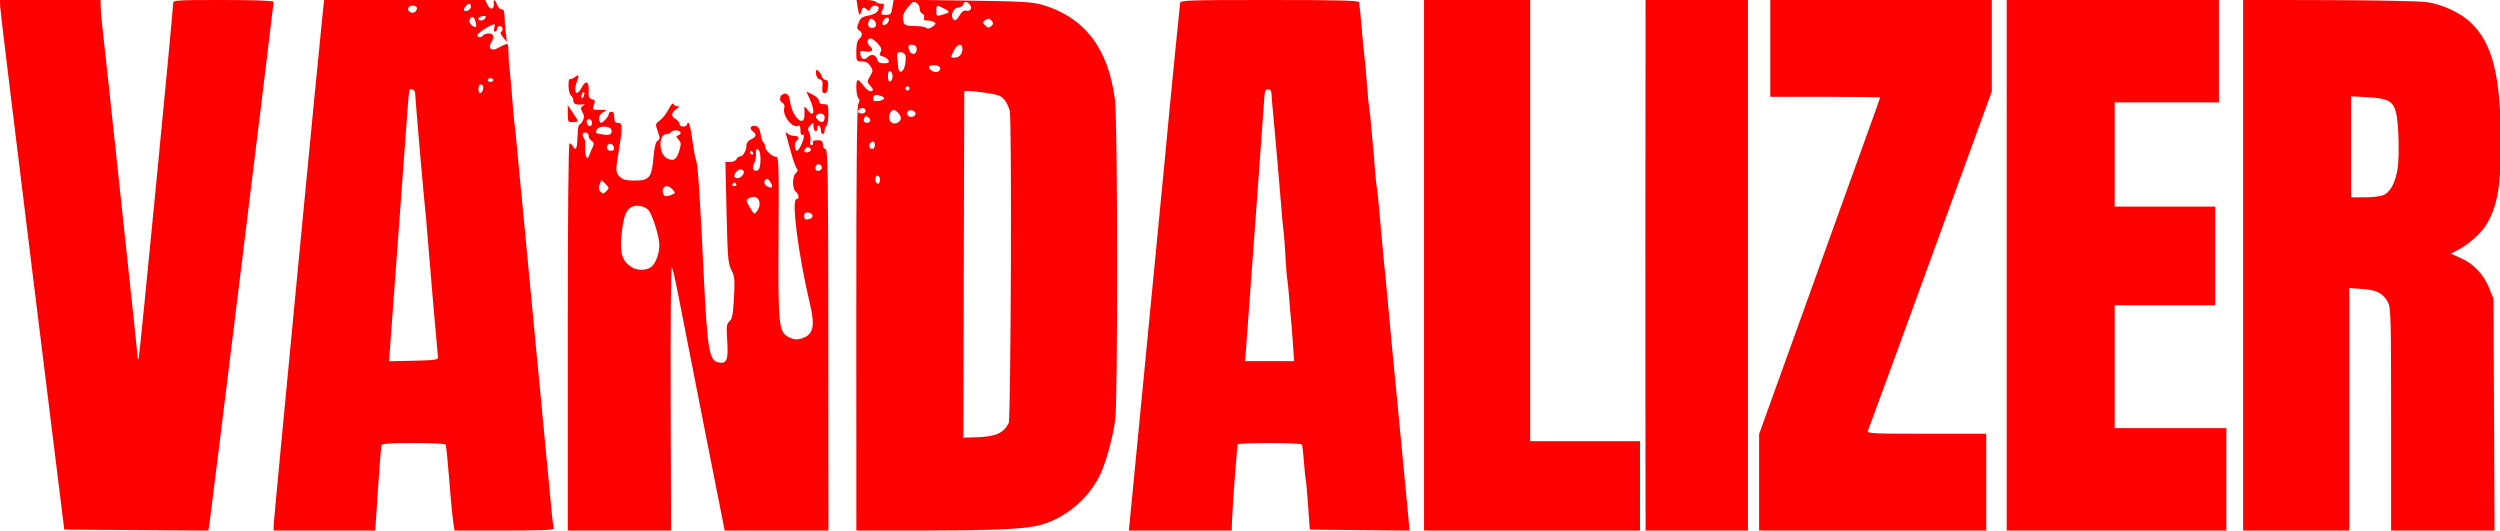
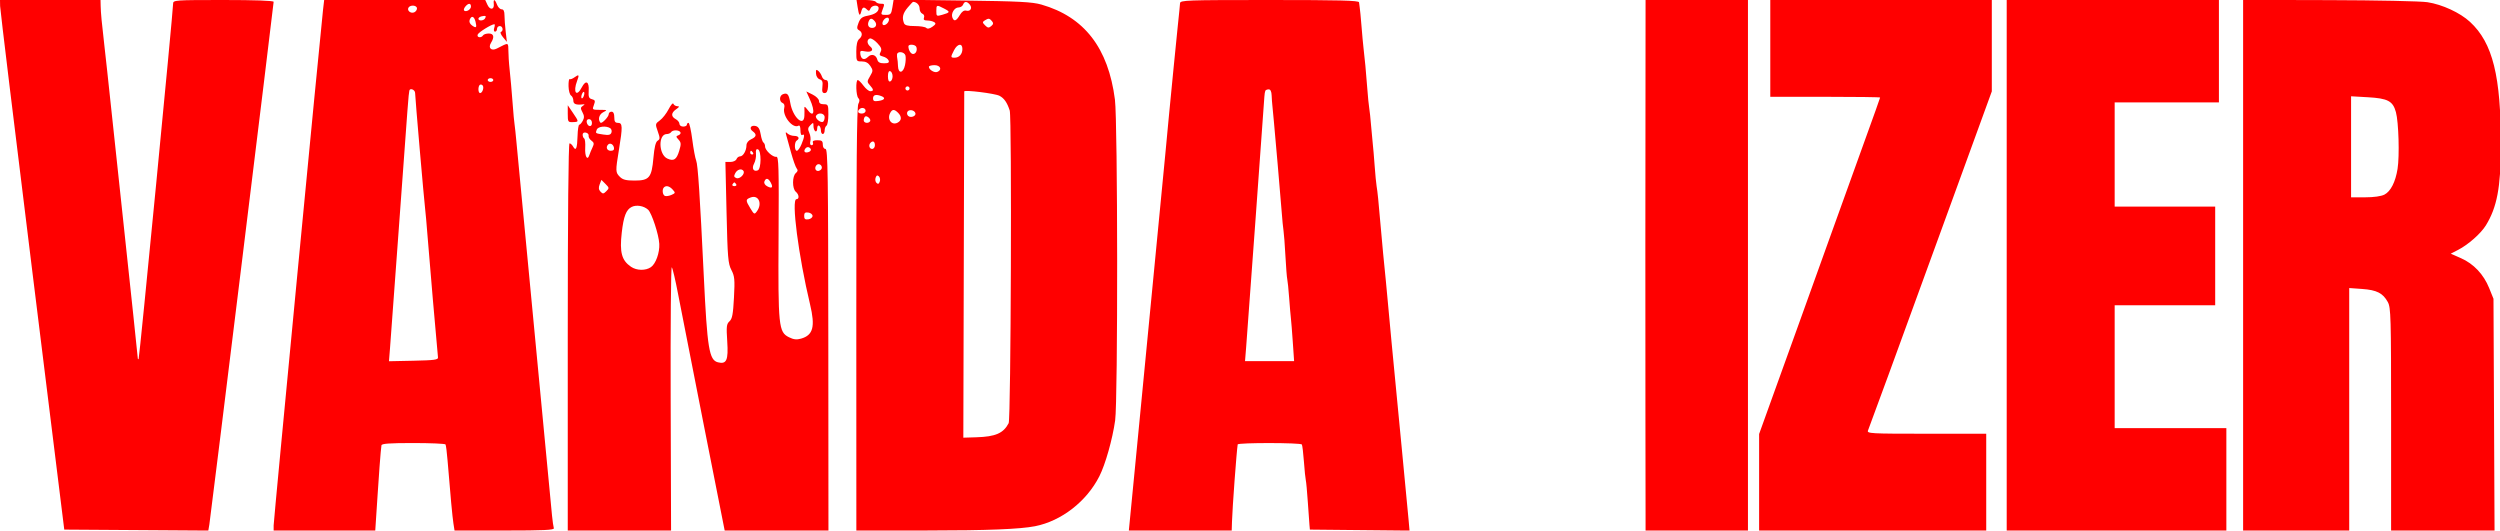
<svg xmlns="http://www.w3.org/2000/svg" width="1343" height="285" viewBox="0 0 1343 285" fill="none">
  <g clip-path="url(#clip0_605_747)">
    <path fill-rule="evenodd" clip-rule="evenodd" d="M0.059 3.251C0.091 5.039 7.858 69.051 17.32 145.501L34.523 284.501L73.214 284.763L111.905 285.024L112.465 281.763C113.107 278.021 147 2.457 147 0.976C147 0.367 136.87 0.001 120 0.001C94.181 0.001 93 0.084 93 1.893C93 5.994 74.911 192.423 74.47 192.864C74.212 193.123 74 192.866 74 192.293C74 191.72 70.406 157.782 66.014 116.876C61.621 75.97 57.822 40.476 57.57 38.001C57.319 35.526 56.645 29.451 56.072 24.501C54.648 12.191 54.168 7.072 54.077 3.251L54 0.001H0L0.059 3.251ZM173.535 5.251C172.141 17.257 147 279.696 147 282.234V285.001H201.588L202.889 265.251C203.605 254.389 204.335 244.376 204.512 243.001C204.689 241.626 204.871 239.939 204.917 239.251C204.98 238.303 209.099 238.001 221.941 238.001C231.259 238.001 239.087 238.338 239.338 238.751C239.589 239.164 240.085 243.101 240.442 247.501C241.945 266.052 243.034 277.734 243.587 281.251L244.176 285.001H271.057C292.118 285.001 297.846 284.73 297.517 283.751C297.287 283.064 296.85 280.026 296.547 277.001C295.667 268.214 278.041 83.177 277.4 76.001C277.081 72.426 276.625 68.151 276.388 66.501C276.151 64.851 275.789 61.026 275.584 58.001C275.21 52.481 273.944 38.242 273.495 34.501C273.363 33.401 273.198 30.36 273.128 27.743C272.988 22.552 273.518 22.693 266.882 26.083C263.927 27.593 262.061 25.735 263.775 22.99C265.729 19.86 265.276 18.001 262.559 18.001C261.216 18.001 259.84 18.451 259.5 19.001C258.525 20.578 255.991 20.189 256.617 18.558C257.094 17.313 264.064 13.001 265.598 13.001C265.893 13.001 265.849 13.901 265.5 15.001C265.136 16.148 265.32 17.001 265.933 17.001C266.52 17.001 267 16.326 267 15.501C267 14.676 267.675 14.001 268.5 14.001C270.12 14.001 270.596 16.619 269.076 17.168C268.567 17.351 269.084 18.626 270.223 20.001L272.295 22.501L271.656 17.001C271.305 13.976 271.013 10.039 271.009 8.251C271.003 6.009 270.527 5.001 269.475 5.001C268.637 5.001 267.523 3.876 267 2.501C265.835 -0.563 264.94 -0.748 265.262 2.141C265.61 5.273 263.221 5.581 261.854 2.58L260.679 0.001H174.144L173.535 5.251ZM460.704 3.751C461.424 8.417 461.916 9.036 462.656 6.207C463.306 3.723 464.068 3.469 465.767 5.168C466.657 6.058 467.087 5.939 467.574 4.668C468.343 2.664 472 2.425 472 4.379C472 6.373 470 7.729 465.941 8.487C463.149 9.009 462.126 9.828 461.197 12.29C460.213 14.896 460.266 15.57 461.506 16.264C463.419 17.335 463.416 19.411 461.5 21.001C460.507 21.825 460 24.063 460 27.623C460 32.923 460.043 33.001 462.977 33.001C465.034 33.001 466.451 33.759 467.561 35.454C469.048 37.723 469.035 38.133 467.393 40.914C465.723 43.739 465.718 44.032 467.308 45.789C469.387 48.087 469.45 49.001 467.53 49.001C466.721 49.001 465.062 47.651 463.842 46.001C462.622 44.351 461.259 43.001 460.812 43.001C459.591 43.001 459.835 51.436 461.093 52.694C461.883 53.484 461.881 54.356 461.085 55.843C460.302 57.306 459.991 90.69 460.008 171.45L460.033 285.001L498.267 284.984C530.427 284.969 547.924 284.274 556 282.689C570.164 279.911 583.71 269.4 590.568 255.868C593.821 249.447 597.622 236.01 599.057 225.851C600.567 215.166 600.466 65.386 598.94 53.501C595.379 25.743 582.476 9.072 559.437 2.456C554.491 1.036 547.373 0.672 516.778 0.275L480.056 -0.203L479.4 3.899C478.81 7.588 478.457 8.001 475.897 8.001C473.254 8.001 473.119 7.817 474.025 5.436C475.316 2.04 475.305 2.001 473.059 2.001C471.991 2.001 470.84 1.551 470.5 1.001C470.16 0.451 467.687 0.001 465.004 0.001H460.126L460.704 3.751ZM633.917 1.751C633.844 3.004 633.73 4.255 633.573 5.501C633.43 6.601 632.99 10.876 632.597 15.001C632.204 19.126 631.237 28.801 630.449 36.501C629.661 44.201 628.564 55.451 628.011 61.501C627.458 67.551 626.568 77.001 626.033 82.501C623.608 107.441 614.06 206.169 613.509 212.001C613.171 215.576 611.436 233.463 609.654 251.751L606.414 285.001H661.676L661.821 280.251C662.051 272.742 664.254 242.907 664.886 238.751C665.038 237.751 698.746 237.781 699.364 238.782C699.63 239.211 700.127 243.374 700.47 248.032C700.813 252.69 701.269 257.176 701.482 258.001C701.696 258.826 702.175 264.001 702.546 269.501C702.917 275.001 703.321 280.626 703.443 282.001L703.665 284.501L730.435 284.768L757.205 285.034L756.691 279.268C756.409 276.096 754.79 259.101 753.093 241.501C751.396 223.901 749.794 207.251 749.532 204.501C749.269 201.751 748.382 192.526 747.561 184.001C746.74 175.476 745.8 165.351 745.473 161.501C745.146 157.651 744.703 152.926 744.489 151.001C743.9 145.699 742.167 127.392 741.508 119.501C740.618 108.834 739.995 102.756 739.51 100.001C739.269 98.626 738.796 93.683 738.46 89.017C738.124 84.351 737.682 79.175 737.48 77.517C737.277 75.858 736.858 71.351 736.549 67.501C736.241 63.651 735.787 59.376 735.541 58.001C735.295 56.626 734.829 51.901 734.504 47.501C733.892 39.213 733.096 30.693 732.448 25.501C732.242 23.851 731.768 18.676 731.395 14.001C731.022 9.326 730.59 4.826 730.435 4.001C730.269 3.091 730.149 2.173 730.077 1.251C730.016 0.269 719.693 0.001 682 0.001C636.984 0.001 633.995 0.11 633.917 1.751ZM951 26.001V52.001H980.5C996.725 52.001 1010 52.177 1010 52.392C1010 52.607 1006.43 62.62 1002.07 74.642C995.521 92.753 988.993 110.872 982.489 129.001C976.077 146.876 968.88 166.901 966.496 173.501C964.112 180.101 958.3 196.221 953.581 209.322L945 233.144V285.001H1067V233.001H1034.89C1004.71 233.001 1002.83 232.896 1003.49 231.251C1004.83 227.911 1018.28 191.125 1044.07 120.29L1070 49.079V0.001H951V26.001ZM1078 142.501V285.001H1196V230.001H1136V164.001H1190V111.001H1136V55.001H1192V0.001H1078V142.501ZM1205 142.473V285.001H1262V154.732L1268.97 155.231C1276.82 155.793 1280.11 157.474 1282.73 162.26C1284.37 165.259 1284.5 169.965 1284.5 225.251V285.001H1340.07L1339.79 222.751L1339.5 160.501L1337.18 154.762C1334.19 147.356 1328.86 141.71 1322.01 138.685L1316.55 136.274L1320.52 134.225C1325.92 131.441 1332.69 125.473 1335.39 121.105C1341.38 111.404 1343.41 100.727 1343.46 78.501C1343.55 40.927 1339.11 23.044 1326.91 11.773C1321.56 6.826 1312.01 2.412 1304 1.18C1300.42 0.63 1276.69 0.127 1251.25 0.063L1205 -0.054V142.473ZM487.589 4.078C485.004 7.15 484.461 9.433 485.607 12.419C486.053 13.581 487.594 14.001 491.407 14.001C494.263 14.001 497.046 14.447 497.591 14.992C498.245 15.646 499.366 15.433 500.893 14.364C502.704 13.095 502.912 12.56 501.852 11.888C501.108 11.417 499.439 11.025 498.143 11.016C496.436 11.005 495.949 10.577 496.376 9.463C496.712 8.588 496.327 7.68 495.483 7.356C494.667 7.043 494 5.758 494 4.501C494 2.647 492.357 1.001 490.507 1.001C490.326 1.001 489.013 2.386 487.589 4.078ZM517.362 2.501C517.045 3.326 515.95 4.001 514.928 4.001C512.72 4.001 510.759 7.209 511.611 9.429C512.499 11.743 513.676 11.358 515.582 8.131C516.7 6.239 517.873 5.417 519.026 5.718C521.312 6.316 522.503 4.312 520.964 2.457C519.413 0.589 518.089 0.605 517.362 2.501ZM249.98 3.525C249.284 4.363 248.985 5.319 249.314 5.649C250.338 6.673 253 5.144 253 3.532C253 1.574 251.602 1.57 249.98 3.525ZM219.446 4.088C218.501 5.617 220.552 7.387 222.433 6.665C223.295 6.334 224 5.375 224 4.532C224 2.785 220.465 2.44 219.446 4.088ZM503 5.931C503 8.74 503.13 8.824 506.136 7.962C510.501 6.71 510.604 6.365 507.143 4.575C503.114 2.491 503 2.529 503 5.931ZM258.75 8.758C257.788 8.972 257 9.565 257 10.074C257 11.352 259.732 11.244 260.541 9.934C261.384 8.57 260.932 8.273 258.75 8.758ZM252.306 10.646C251.921 11.65 252.391 12.814 253.515 13.635C255.843 15.338 256.263 14.899 255.44 11.619C254.696 8.652 253.244 8.202 252.306 10.646ZM475.16 10.241C473.531 11.87 473.713 14.049 475.423 13.392C477.133 12.736 478.23 10.261 477.116 9.573C476.678 9.302 475.798 9.603 475.16 10.241ZM466.604 11.591C465.853 13.548 466.661 15.001 468.5 15.001C470.558 15.001 471.338 13.113 469.964 11.457C468.399 9.572 467.363 9.614 466.604 11.591ZM529 10.98C527.684 11.812 527.709 12.138 529.2 13.629C530.612 15.041 531.164 15.109 532.462 14.032C533.653 13.044 533.755 12.41 532.89 11.368C531.557 9.762 531.013 9.707 529 10.98ZM467.25 20.675C465.555 21.343 465.674 23.485 467.489 24.992C469.689 26.818 468.186 28.288 464.811 27.613C462.217 27.094 461.902 27.283 462.182 29.184C462.588 31.942 464.338 32.521 466.31 30.549C468.173 28.685 470.617 29.429 471.308 32.07C471.668 33.448 472.69 34.001 474.875 34.001C477.194 34.001 477.797 33.635 477.358 32.492C477.04 31.663 475.713 30.716 474.41 30.389C472.459 29.899 472.216 29.465 473.037 27.932C473.825 26.459 473.456 25.455 471.267 23.127C469.745 21.508 467.938 20.405 467.25 20.675ZM488 24.919C488 26.912 489.28 29.001 490.5 29.001C491.988 29.001 492.902 27.064 492.269 25.251C491.77 23.821 488 23.527 488 24.919ZM512.526 26.951C510.59 30.694 510.611 31.001 512.8 31.001C515.264 31.001 517 29.059 517 26.301C517 23.028 514.356 23.412 512.526 26.951ZM481.882 29.251C481.816 29.939 481.885 30.951 482.033 31.501C482.182 32.051 482.348 33.851 482.402 35.501C482.541 39.768 485.224 39.412 486.165 35.001C486.575 33.076 486.676 30.713 486.388 29.751C485.793 27.761 482.062 27.347 481.882 29.251ZM499 35.879C499 37.436 501.93 39.242 503.487 38.644C506.276 37.574 505.226 35.001 502 35.001C500.35 35.001 499 35.396 499 35.879ZM438.354 39.476C438.44 40.988 439.251 42.262 440.348 42.611C441.784 43.067 442.107 43.956 441.799 46.599C441.494 49.212 441.771 50.001 442.996 50.001C444.107 50.001 444.663 48.939 444.827 46.501C444.996 43.988 444.65 43.001 443.599 43.001C442.794 43.001 441.862 42.142 441.529 41.091C441.195 40.041 440.312 38.675 439.565 38.055C438.478 37.153 438.236 37.436 438.354 39.476ZM477 41.001C477 43.09 477.425 44.026 478.25 43.751C478.938 43.522 479.5 42.284 479.5 41.001C479.5 39.718 478.938 38.48 478.25 38.251C477.425 37.976 477 38.912 477 41.001ZM308.601 41.551C307.558 42.313 306.397 42.746 306.02 42.513C305.642 42.28 305.371 43.982 305.417 46.295C305.463 48.608 306.063 50.861 306.75 51.301C307.438 51.741 308 52.978 308 54.051C308 55.904 309.381 56.464 313 56.078C314.3 55.939 314.306 56.048 313.046 56.894C311.824 57.715 311.801 58.26 312.898 60.311C313.897 62.177 313.937 63.251 313.067 64.876C312.441 66.045 311.592 67.001 311.179 67.001C310.765 67.001 310.351 69.756 310.258 73.124C310.073 79.805 309.382 81.435 307.875 78.743C307.339 77.785 306.473 77.001 305.95 77.001C305.356 77.001 305 115.96 305 181.001V285.001H360.5L360.281 213.832C360.16 174.688 360.433 143.076 360.887 143.582C361.341 144.087 362.866 150.576 364.275 158.001C365.685 165.426 371.891 197.039 378.068 228.251L389.299 285.001H445.041L444.972 182.501C444.911 93.627 444.709 80.001 443.451 80.001C442.598 80.001 442 79.04 442 77.668C442 75.759 441.472 75.334 439.095 75.334C437.086 75.334 436.348 75.745 436.702 76.668C436.984 77.401 436.663 78.001 435.99 78.001C435.24 78.001 434.979 77.189 435.316 75.9C435.618 74.745 435.366 72.703 434.755 71.363C433.858 69.393 433.966 68.606 435.323 67.25C436.892 65.68 437 65.711 437 67.728C437 68.913 437.45 70.161 438 70.501C438.55 70.841 439 70.166 439 69.001C439 67.836 439.45 67.161 440 67.501C440.55 67.841 441 68.992 441 70.06C441 71.128 441.45 72.001 442 72.001C442.55 72.001 443 71.128 443 70.06C443 68.992 443.45 67.841 444 67.501C444.55 67.161 445 64.435 445 61.442C445 56.305 444.86 56.001 442.5 56.001C440.795 56.001 439.992 55.444 439.975 54.251C439.962 53.273 438.451 51.755 436.551 50.811L433.152 49.121L435.054 53.311C438.14 60.109 437.192 63.697 433.618 58.751C432.579 57.314 432.036 57.043 432.114 58.001C432.182 58.826 432.184 60.739 432.118 62.251C431.848 68.522 425.822 62.964 424.535 55.256C423.756 50.595 422.985 49.686 420.59 50.605C418.615 51.363 418.5 54.595 420.422 55.333C421.307 55.672 421.636 56.677 421.292 57.991C420.176 62.258 425.945 69.389 428.991 67.507C429.587 67.138 430 68.159 430 70.001C430 71.825 430.415 72.863 431 72.501C432.408 71.631 432.243 73.484 430.551 77.533C429.754 79.44 428.629 81.001 428.051 81.001C426.712 81.001 426.669 76.324 428 75.501C429.785 74.398 429.058 73.001 426.7 73.001C425.435 73.001 423.809 72.439 423.088 71.751C422.021 70.735 421.882 70.875 422.345 72.501C422.658 73.601 423.818 77.811 424.923 81.857C426.028 85.903 427.402 89.781 427.978 90.475C428.728 91.378 428.595 92.092 427.512 92.991C425.546 94.622 425.538 101.373 427.5 103.001C429.271 104.471 429.493 107.001 427.85 107.001C424.994 107.001 428.932 137.408 435.17 163.532C438.028 175.497 436.824 180.061 430.323 181.914C427.942 182.593 426.313 182.404 423.823 181.16C418.267 178.386 417.96 175.386 418.247 126.726C418.466 89.65 418.305 83.988 417.039 84.232C415.173 84.591 411 80.765 411 78.695C411 77.828 410.609 76.877 410.131 76.582C409.654 76.287 408.982 74.289 408.638 72.142C408.198 69.385 407.425 68.084 406.008 67.713C403.382 67.027 402.231 68.966 404.347 70.513C406.662 72.206 406.409 73.494 403.5 74.819C401.996 75.504 401 76.789 401 78.045C401 80.903 399.217 84.001 397.572 84.001C396.825 84.001 395.955 84.676 395.638 85.501C395.321 86.326 393.852 87.001 392.372 87.001H389.681L390.302 114.12C390.858 138.447 391.125 141.629 392.896 145.027C394.64 148.373 394.803 150.107 394.287 159.887C393.815 168.825 393.352 171.277 391.886 172.604C390.29 174.048 390.143 175.358 390.67 183.39C391.335 193.51 390.32 195.8 385.684 194.637C380.942 193.446 379.94 187.315 378.06 148.001C376.015 105.214 374.91 88.459 373.988 86.257C373.471 85.023 372.529 79.96 371.893 75.007C371.258 70.054 370.347 66.001 369.869 66.001C369.391 66.001 369 66.451 369 67.001C369 67.551 368.1 68.001 367 68.001C365.9 68.001 365 67.342 365 66.536C365 65.731 364.1 64.59 363 64.001C360.373 62.595 360.466 60.617 363.25 58.675C365.04 57.427 365.159 57.095 363.833 57.053C362.917 57.025 361.975 56.439 361.741 55.751C361.507 55.064 360.361 56.364 359.193 58.642C358.026 60.919 355.913 63.626 354.497 64.657C351.99 66.484 351.961 66.638 353.355 70.589C354.618 74.169 354.607 74.759 353.264 75.606C352.215 76.268 351.517 79.125 351.018 84.792C350.079 95.477 348.809 97.001 340.845 97.001C336.333 97.001 334.544 96.545 333 95.001C330.611 92.612 330.591 92.039 332.486 80.501C334.535 68.032 334.467 66.001 332 66.001C330.444 66.001 330 65.334 330 63.001C330 61.001 329.5 60.001 328.5 60.001C327.675 60.001 327 60.606 327 61.346C327 62.761 323.274 66.617 322.589 65.912C321.063 64.34 321.789 61.463 324 60.321C326.413 59.075 326.354 59.03 322.275 59.016C318.143 59.001 318.071 58.944 319.035 56.41C319.873 54.204 319.721 53.741 318.005 53.292C316.347 52.859 316.035 52.052 316.245 48.741C316.564 43.705 314.678 42.789 312.533 46.937C309.694 52.428 307.679 49.605 310.028 43.427C311.29 40.107 311.035 39.771 308.601 41.551ZM262 43.001C262 43.551 262.675 44.001 263.5 44.001C264.325 44.001 265 43.551 265 43.001C265 42.451 264.325 42.001 263.5 42.001C262.675 42.001 262 42.451 262 43.001ZM257.683 45.651C256.686 46.649 256.847 50.001 257.893 50.001C259.199 50.001 260.209 46.81 259.216 45.817C258.749 45.35 258.059 45.275 257.683 45.651ZM486.553 46.916C486.399 47.167 486.35 47.469 486.418 47.757C486.486 48.044 486.664 48.292 486.915 48.448C487.436 48.77 488.125 48.607 488.447 48.086C488.601 47.834 488.65 47.532 488.582 47.245C488.514 46.958 488.336 46.71 488.085 46.554C487.834 46.4 487.531 46.351 487.244 46.419C486.957 46.487 486.709 46.665 486.553 46.916ZM219.886 48.751C219.353 52.26 219.58 49.277 214.003 126.001C211.824 155.976 209.796 183.552 209.496 187.28L208.952 194.059L222.226 193.78C233.348 193.546 235.466 193.258 235.288 192.001C235.012 190.042 230.171 133.722 229.443 124.001C229.134 119.876 228.691 114.926 228.459 113.001C227.788 107.449 223 52.177 223 49.982C223 48.161 220.147 47.034 219.886 48.751ZM679.737 48.751C679.528 49.164 679.293 50.626 679.216 52.001C678.991 55.994 670.06 178.748 669.412 186.751L668.825 194.001H695.191L694.49 183.751C694.104 178.114 693.647 172.374 693.473 170.996C693.299 169.619 692.876 164.669 692.532 159.996C692.188 155.324 691.73 150.826 691.516 150.001C691.301 149.176 690.858 143.551 690.531 137.501C690.204 131.451 689.746 125.376 689.512 124.001C689.278 122.626 688.821 117.901 688.496 113.501C688.171 109.101 687.241 98.076 686.43 89.001C685.618 79.926 684.683 69.351 684.35 65.501C684.017 61.651 683.636 57.601 683.501 56.501C683.366 55.401 683.198 53.039 683.128 51.251C683.045 49.147 682.492 48.001 681.559 48.001C680.766 48.001 679.947 48.338 679.737 48.751ZM312.6 50.601C312.244 51.528 312.178 52.512 312.453 52.787C312.728 53.062 313.244 52.528 313.6 51.601C313.956 50.674 314.022 49.69 313.747 49.415C313.472 49.14 312.956 49.674 312.6 50.601ZM517.992 49.107C517.988 49.324 517.875 91.265 517.742 142.31L517.5 235.119L524.5 234.906C534.806 234.591 539.044 232.742 541.855 227.334C543.062 225.012 543.617 63.048 542.43 59.388C541.027 55.059 539.419 52.752 536.899 51.449C534.485 50.201 518.011 48.16 517.992 49.107ZM469 52.828C469 54.289 469.601 54.566 472 54.214C475.273 53.734 475.91 52.564 473.418 51.608C470.592 50.523 469 50.963 469 52.828ZM1263 78.862V106.001H1270.55C1275.2 106.001 1279.18 105.442 1280.92 104.545C1284.28 102.803 1286.83 97.81 1287.97 90.709C1289.08 83.795 1288.55 65.58 1287.09 60.248C1285.45 54.267 1282.78 52.851 1271.98 52.236L1263 51.724V78.862ZM305 61.12C305 65.477 305.135 65.698 307.75 65.602C311.081 65.48 311.081 65.485 307.706 60.519L305 56.537V61.12ZM461.667 58.668C460.399 59.935 461.008 61.001 463 61.001C464.111 61.001 465 60.334 465 59.501C465 57.979 462.885 57.45 461.667 58.668ZM478.17 60.751C476.418 64.158 479.082 67.563 482.196 65.896C484.417 64.707 484.507 62.651 482.429 60.572C480.397 58.541 479.283 58.587 478.17 60.751ZM487.48 60.033C487.092 60.661 487.245 61.646 487.82 62.221C489.164 63.565 492.297 62.393 491.75 60.75C491.194 59.079 488.364 58.603 487.48 60.033ZM438.406 62.153C437.61 63.441 440.816 66.233 442.147 65.41C442.616 65.12 443 64.01 443 62.942C443 60.786 439.611 60.203 438.406 62.153ZM464.658 62.676C464.296 63.038 464 63.934 464 64.668C464 66.157 466.578 66.493 467.43 65.114C468.111 64.013 465.562 61.772 464.658 62.676ZM315.177 65.668C315.663 68.177 318 68.521 318 66.084C318 64.856 317.354 64.001 316.427 64.001C315.495 64.001 314.985 64.681 315.177 65.668ZM320.583 69.644C319.807 71.668 319.708 71.596 324.172 72.284C326.971 72.715 327.989 72.471 328.456 71.255C328.792 70.378 328.49 69.294 327.784 68.846C325.553 67.431 321.25 67.907 320.583 69.644ZM360.5 71.001C360.16 71.551 359.121 72.005 358.191 72.009C353.506 72.03 353.761 83.024 358.497 85.181C361.936 86.748 363.458 85.753 364.879 81.01C365.967 77.379 365.919 76.569 364.526 75.029C363.046 73.395 363.046 73.197 364.52 72.632C365.404 72.293 365.847 71.562 365.504 71.008C364.701 69.708 361.302 69.704 360.5 71.001ZM313 72.369C313 73.202 313.37 74.112 313.822 74.391C314.274 74.671 314.524 76.936 314.378 79.425C314.105 84.053 315.547 86.579 316.598 83.314C316.919 82.317 317.691 80.443 318.313 79.15C319.247 77.211 319.138 76.575 317.685 75.513C316.717 74.805 316.054 73.639 316.213 72.923C316.371 72.206 315.712 71.448 314.75 71.237C313.685 71.004 313 71.447 313 72.369ZM467.667 76.668C466.449 77.886 466.978 80.001 468.5 80.001C469.333 80.001 470 79.112 470 78.001C470 76.009 468.934 75.4 467.667 76.668ZM326.688 77.647C325.272 79.062 326.073 81.001 328.073 81.001C329.471 81.001 330.041 80.458 329.823 79.334C329.466 77.493 327.759 76.575 326.688 77.647ZM432.459 80.068C431.539 81.557 432.606 82.366 434.52 81.632C435.404 81.293 435.847 80.562 435.504 80.008C434.694 78.697 433.289 78.724 432.459 80.068ZM406.107 82.639C406.261 84.213 405.809 86.562 405.101 87.858C403.685 90.454 404.749 92.421 407.083 91.519C408.996 90.781 409.067 80.864 407.163 80.225C406.216 79.907 405.908 80.611 406.107 82.639ZM403 82.001C403 82.551 403.477 83.001 404.059 83.001C404.641 83.001 404.84 82.551 404.5 82.001C404.16 81.451 403.684 81.001 403.441 81.001C403.198 81.001 403 81.451 403 82.001ZM438.688 88.647C437.314 90.021 438.026 92.143 439.75 91.811C440.712 91.625 441.5 90.842 441.5 90.071C441.5 88.492 439.736 87.599 438.688 88.647ZM394.992 93.016C394.128 94.63 394.249 95.159 395.601 95.678C397.394 96.366 400.358 93.389 399.409 91.854C398.467 90.329 396.096 90.953 394.992 93.016ZM470.4 95.401C470.034 96.355 470.229 97.63 470.834 98.235C471.634 99.035 472.116 98.862 472.6 97.601C472.966 96.647 472.771 95.372 472.166 94.767C471.366 93.967 470.884 94.14 470.4 95.401ZM410.644 97.486C410.305 98.369 410.904 99.414 412.123 100.067C414.744 101.47 415.461 100.731 414.046 98.087C412.735 95.637 411.441 95.408 410.644 97.486ZM322.136 99.065C321.456 100.832 321.583 101.903 322.599 102.965C323.827 104.249 324.212 104.217 325.718 102.711C327.343 101.087 327.317 100.874 325.255 98.811L323.073 96.63L322.136 99.065ZM393.5 99.001C393.16 99.551 393.61 100.001 394.5 100.001C395.39 100.001 395.84 99.551 395.5 99.001C395.16 98.451 394.71 98.001 394.5 98.001C394.29 98.001 393.84 98.451 393.5 99.001ZM356.667 100.668C355.543 101.791 355.926 104.809 357.25 105.266C357.938 105.503 359.516 105.242 360.757 104.686C362.877 103.735 362.913 103.562 361.352 101.837C359.642 99.947 357.837 99.497 356.667 100.668ZM403.25 106.084C400.482 107.133 400.47 107.62 403.115 111.959C405.119 115.245 405.292 115.322 406.612 113.518C409.674 109.33 407.481 104.481 403.25 106.084ZM339.364 111.149C336.384 112.622 335.007 116.167 334.008 124.942C332.795 135.596 333.953 139.881 338.973 143.311C342.036 145.405 346.859 145.488 349.701 143.498C352.3 141.677 354.414 135.769 354.171 131.001C353.918 126.041 350.096 114.397 348.143 112.637C345.847 110.569 341.893 109.898 339.364 111.149ZM432 116.001C432 117.647 432.518 118.066 434.25 117.821C435.487 117.645 436.5 116.826 436.5 116.001C436.5 115.176 435.487 114.357 434.25 114.181C432.518 113.936 432 114.355 432 116.001Z" fill="#FF0000" />
    <path d="M884 276.43V285.001H939V0.001H884L883.884 132.251C883.842 180.252 884 276.43 884 276.43Z" fill="#FF0000" />
-     <path d="M765 142.501V285.001H881V277.93V269.5C881 262.653 881 255.854 881 249.001V237.001H822V0.001H765V142.501Z" fill="#FF0000" />
  </g>
  <defs>
    <clipPath id="clip0_605_747">
      <rect width="1343" height="285" fill="white" />
    </clipPath>
  </defs>
</svg>